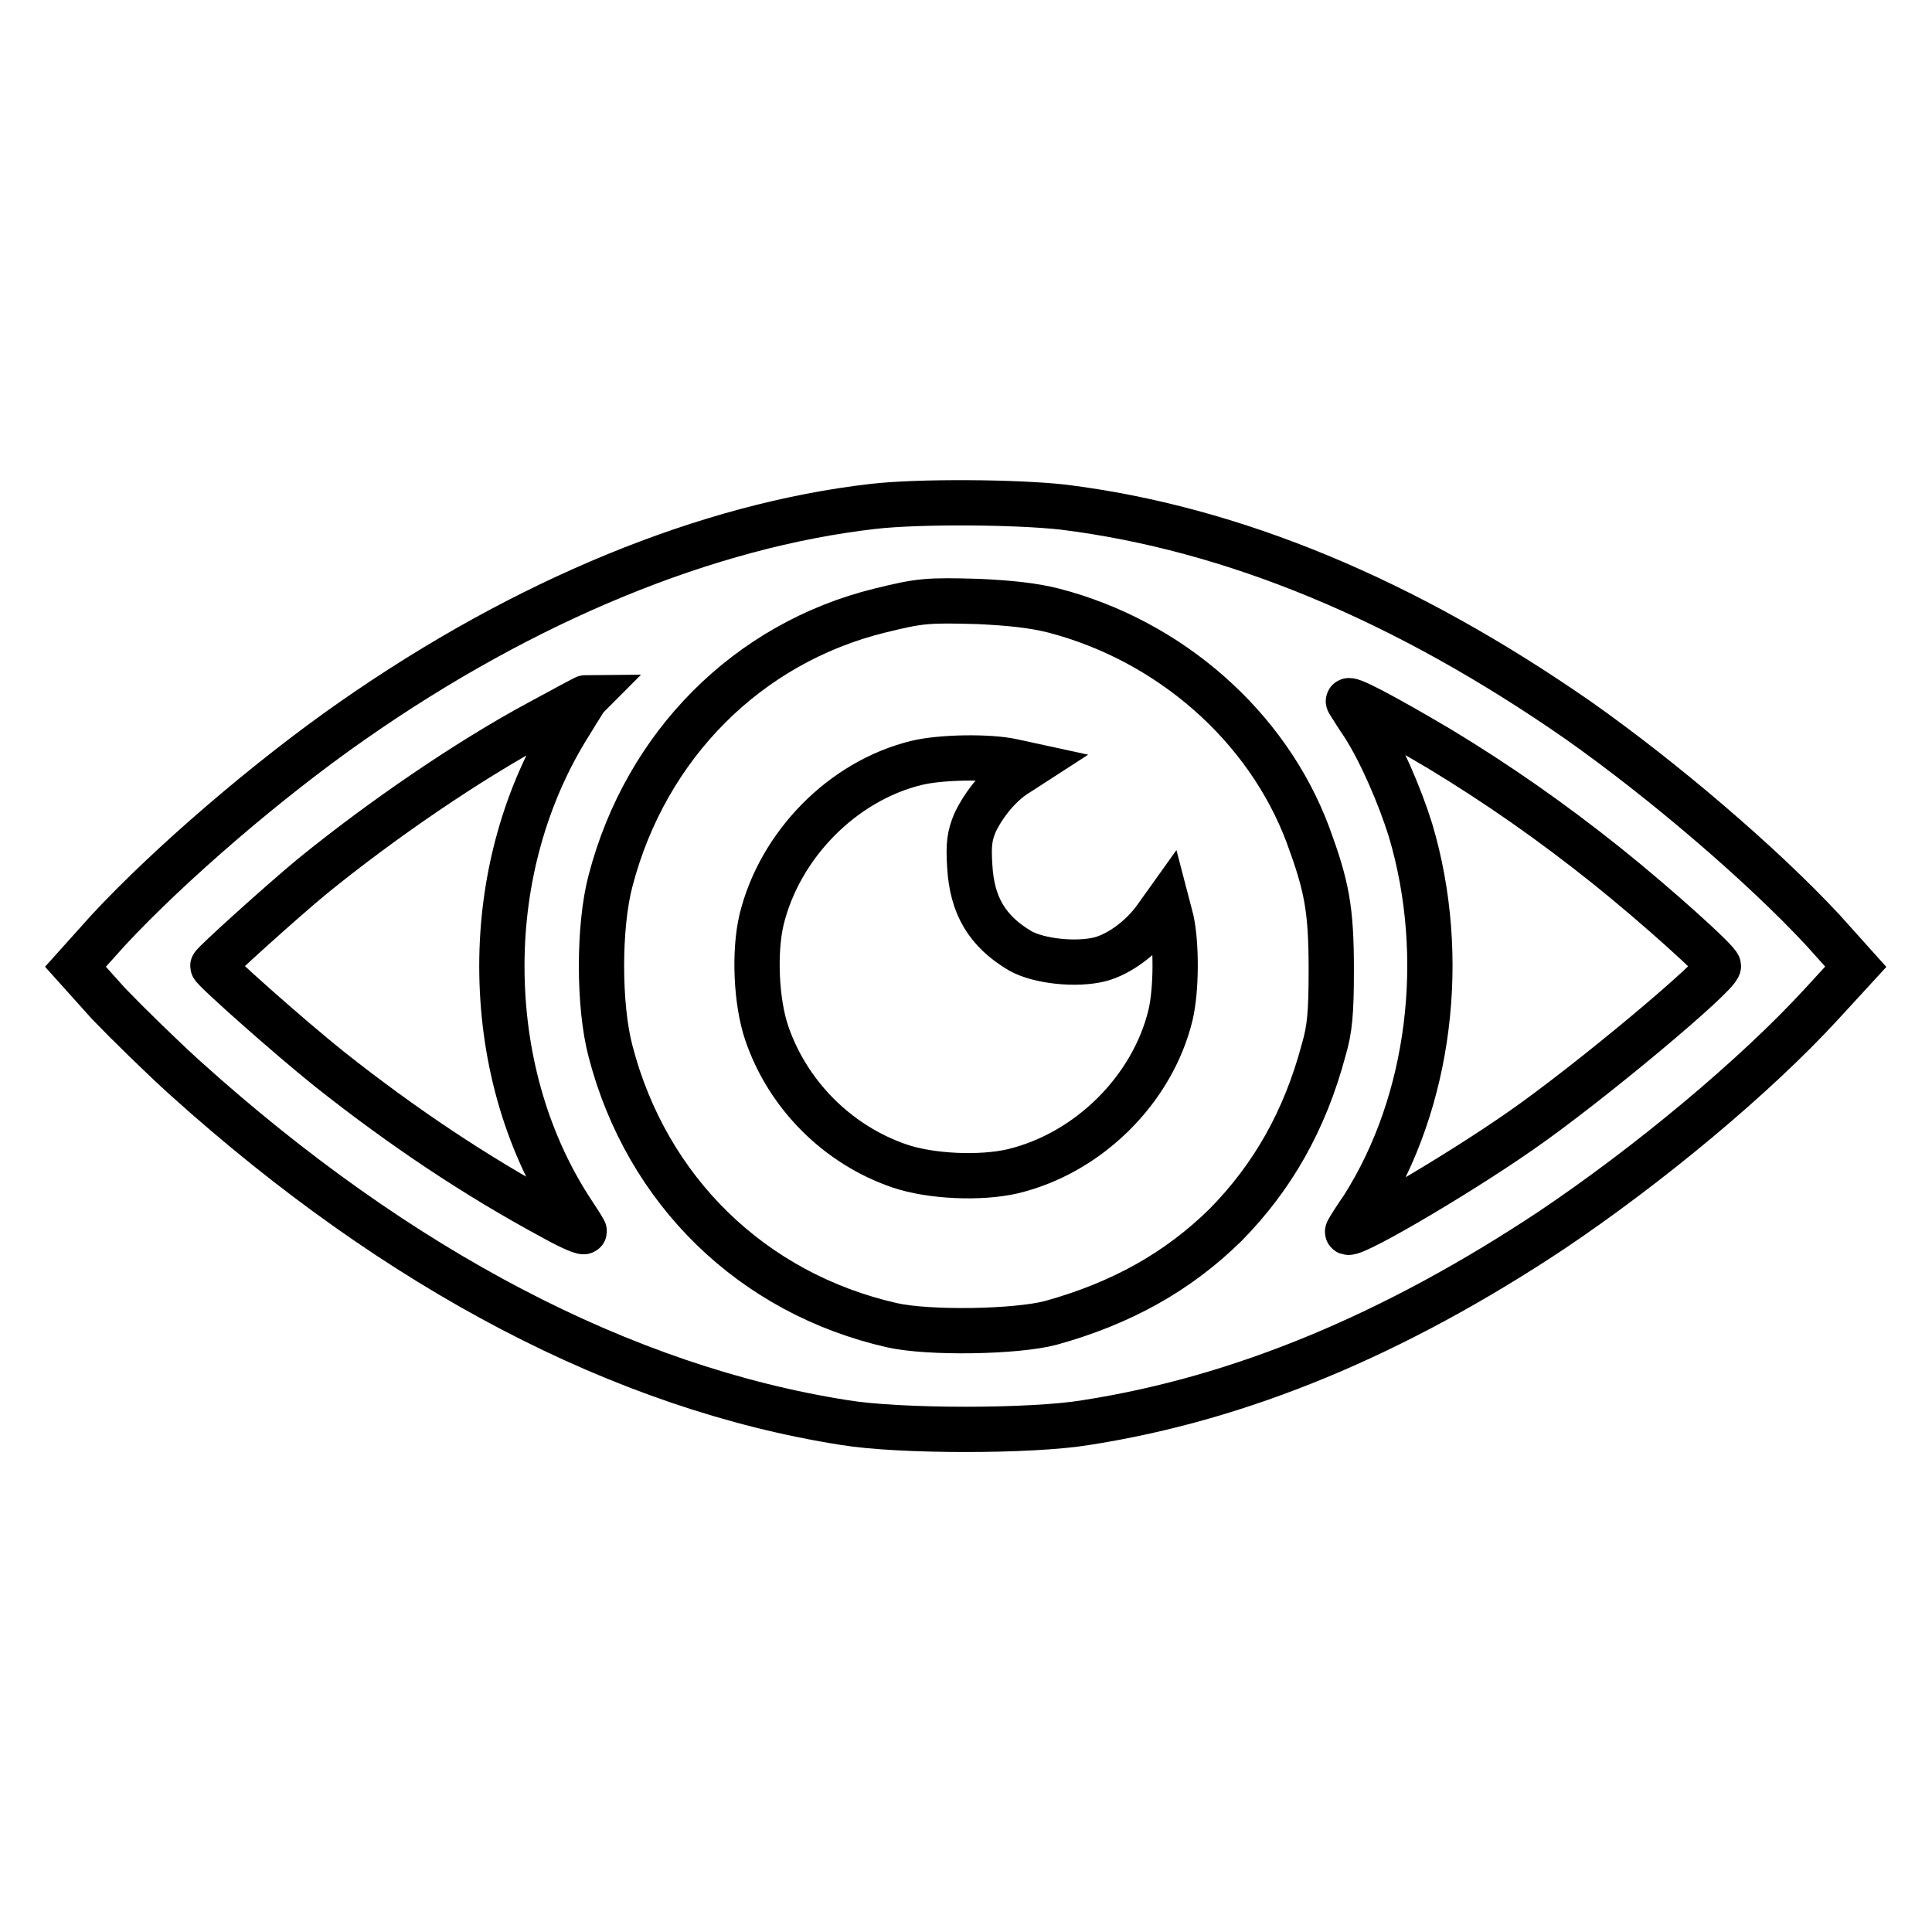
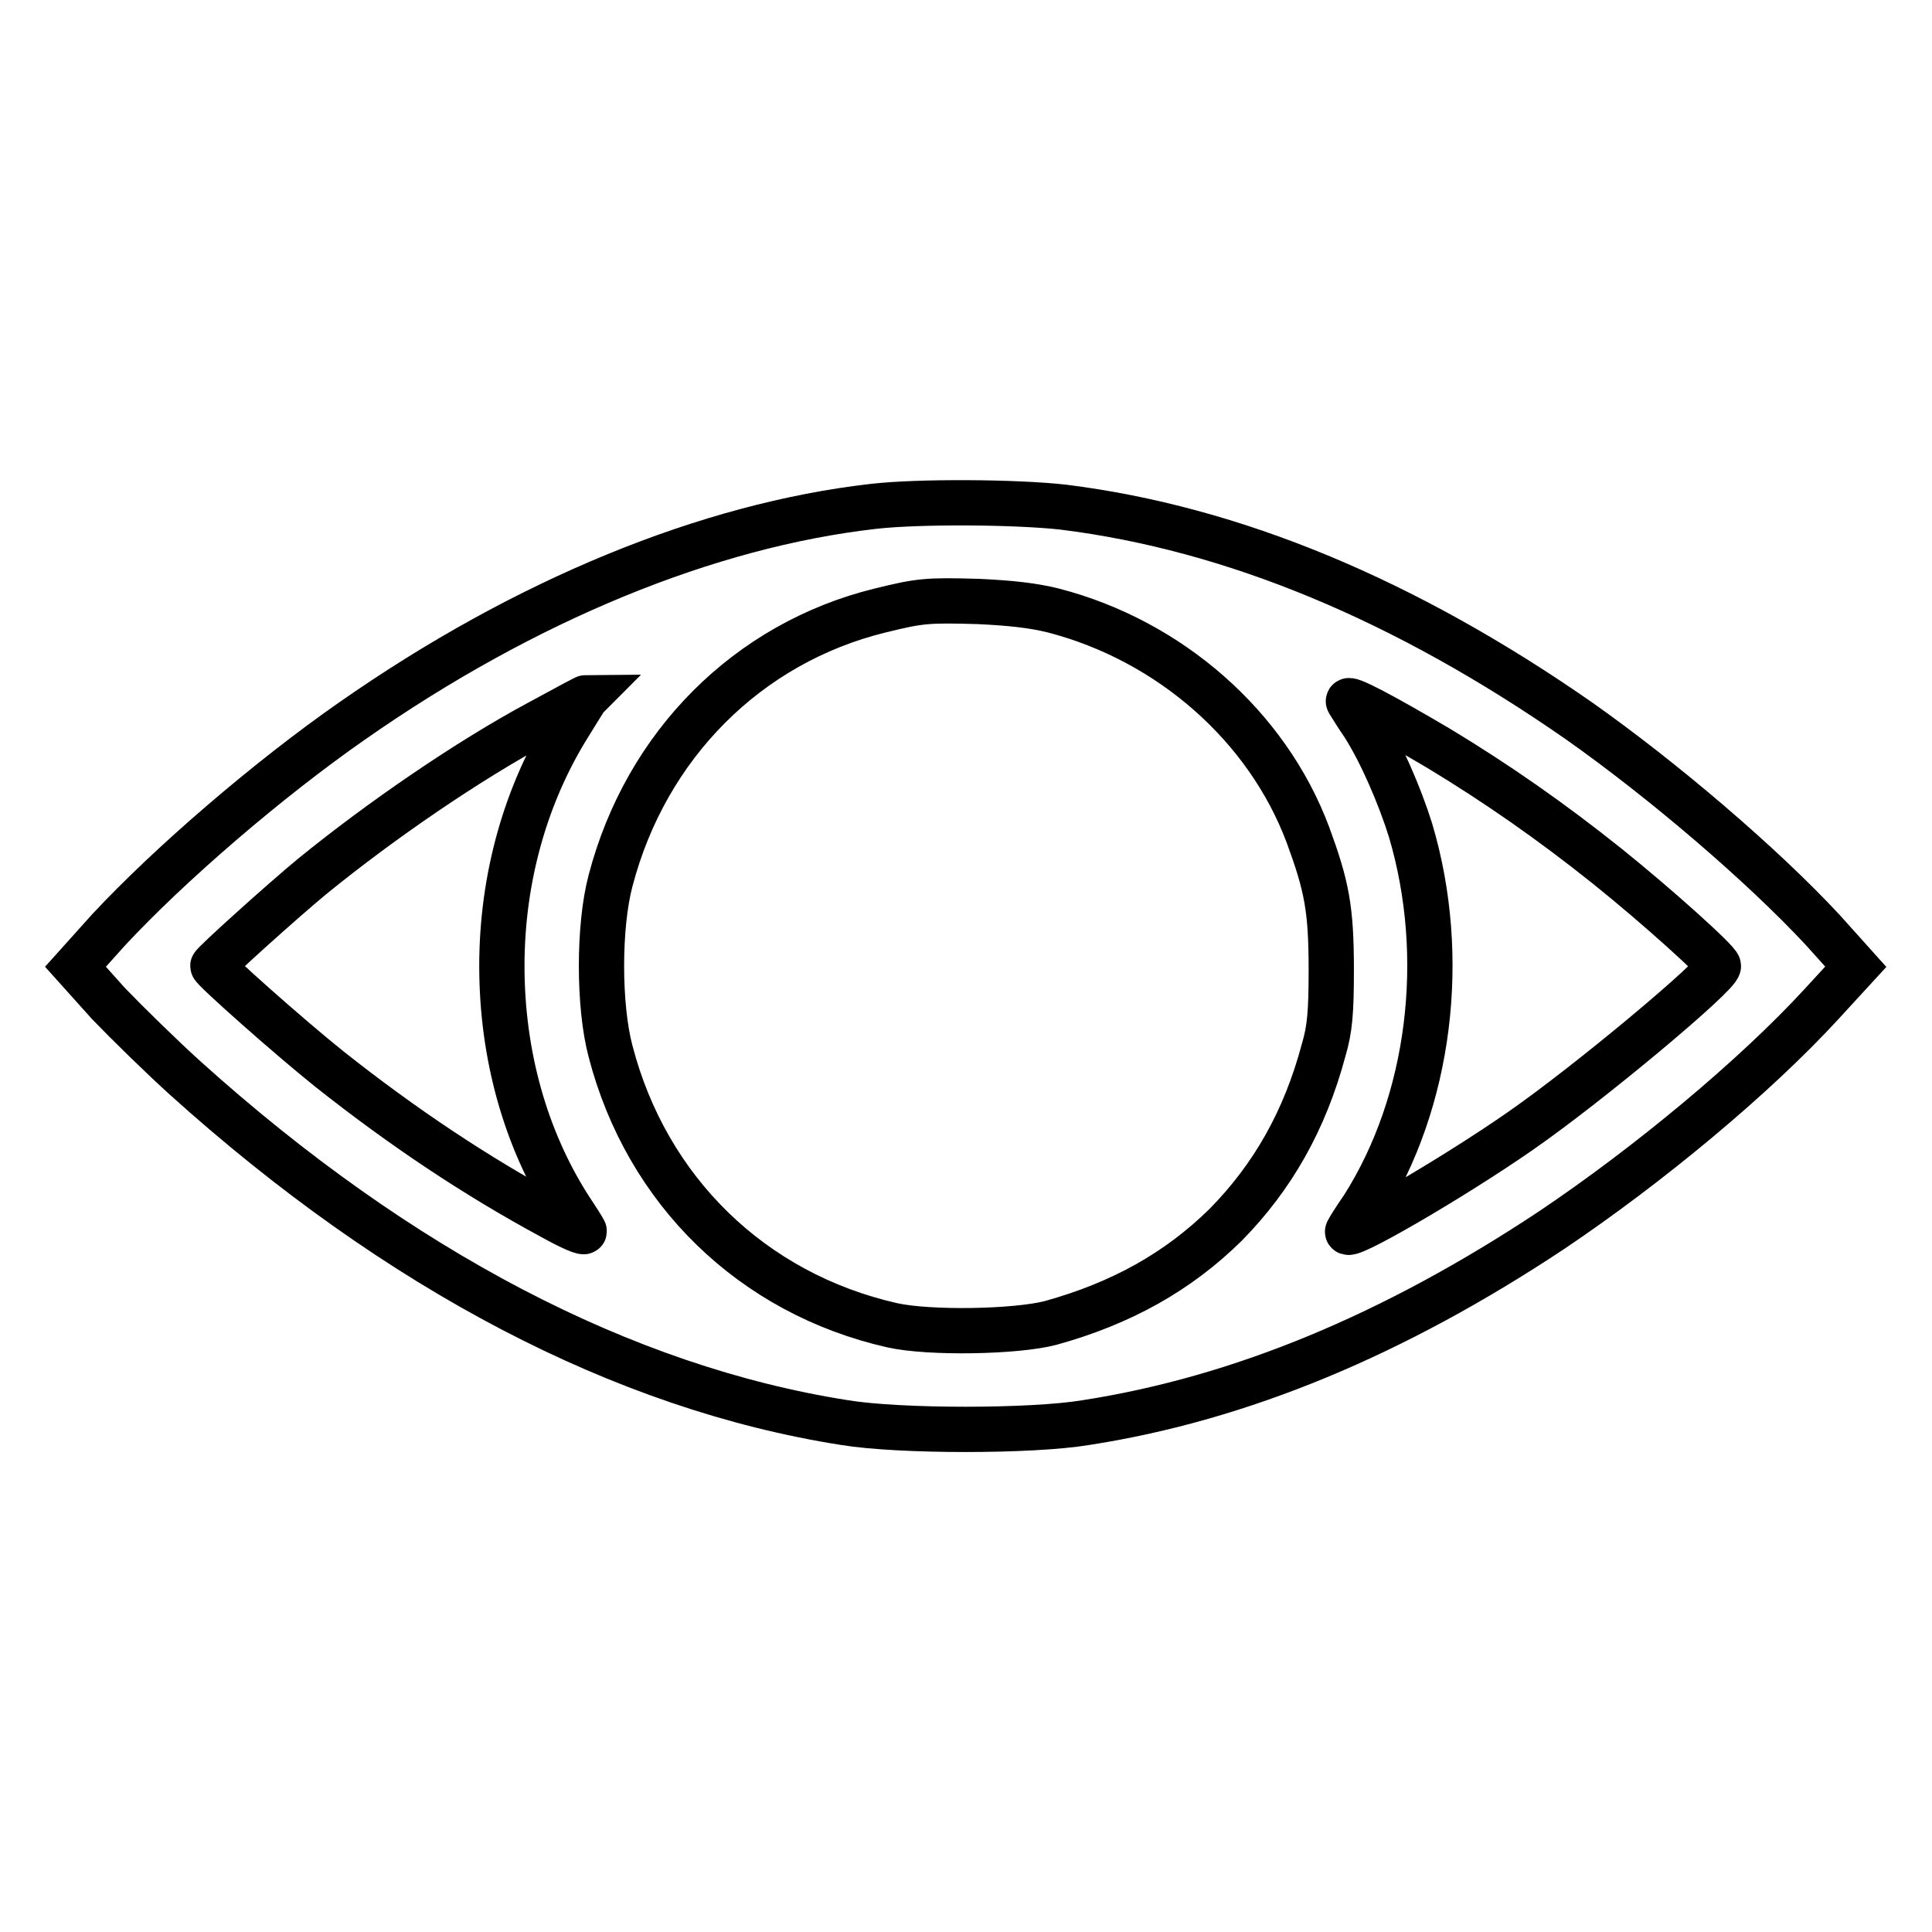
<svg xmlns="http://www.w3.org/2000/svg" version="1.1" x="0px" y="0px" viewBox="0 0 256 256" enable-background="new 0 0 256 256" xml:space="preserve">
  <g>
    <g>
      <g>
        <path stroke-width="6" fill-opacity="0" stroke="#000000" d="M115.7,67.1c-21.9,2.5-46.1,12.4-69,28.4c-11.2,7.8-24.2,19-32.3,27.7l-4.4,4.9l4.4,4.9c2.5,2.6,7.1,7.1,10.2,9.9c28.2,25.4,58,41,87.3,45.6c7.3,1.2,24.8,1.2,32,0c20.6-3.2,40.9-11.7,61.7-25.5c12.8-8.6,26.9-20.3,35.8-30l4.5-4.9l-4.4-4.9c-8.1-8.7-21.1-19.8-32.3-27.7c-23-16-45.8-25.5-68.3-28.3C134.7,66.5,121.8,66.4,115.7,67.1z M139.6,80.9c15.4,4,28.3,15.3,33.7,29.7c2.5,6.8,3.1,9.8,3.1,17.9c0,5.7-0.2,7.9-1,10.6c-2.5,9.4-6.8,16.9-13,23.2c-6.3,6.2-13.8,10.4-23.2,13c-4.6,1.2-16.1,1.4-21,0.3c-18.5-4.2-32.5-17.8-37.3-36.3c-1.6-6-1.6-16.6,0-22.6c4.7-18,18.2-31.5,35.7-35.8c5.3-1.3,6.2-1.4,13.1-1.2C133.8,79.9,136.8,80.2,139.6,80.9z M77.3,93c-0.2,0.3-1,1.6-1.8,2.9c-5.8,9.2-9,20.4-9,32.1c0,11.7,3.1,22.9,9,32.1c0.8,1.2,1.7,2.6,1.9,3c0.2,0.4-1.7-0.4-4.2-1.8c-10.2-5.5-19.9-12-29.5-19.6c-5.5-4.4-15.5-13.3-15.5-13.7c0-0.3,9.2-8.6,13.2-11.9c9.1-7.4,20.6-15.3,30.1-20.4c3.3-1.8,6.1-3.3,6.2-3.3C77.6,92.5,77.5,92.7,77.3,93z M190.7,99.2c7.6,4.6,14.8,9.6,22.3,15.6c6.6,5.3,14.7,12.6,14.7,13.2c0,1.2-17.2,15.6-26.3,21.9c-8.9,6.2-23.7,14.8-22.8,13.2c0.2-0.4,1.1-1.8,2-3.1c8.9-14,11.3-33.2,6.3-50c-1.4-4.5-3.9-10.3-6.2-13.9c-0.9-1.3-1.8-2.8-2-3.1C178.2,92.1,183.6,95,190.7,99.2z" />
-         <path stroke-width="6" fill-opacity="0" stroke="#000000" d="M121.4,101.1c-9.8,2.4-18.1,10.9-20.5,20.8c-1,4.3-0.7,10.9,0.7,15c2.8,8.2,9.4,14.8,17.6,17.6c4.1,1.4,10.7,1.7,15,0.7c10-2.4,18.5-10.8,20.9-20.7c0.8-3.4,0.8-9.4,0.1-12.6l-0.6-2.3l-1.5,2.1c-1.8,2.5-4.7,4.7-7.3,5.4c-3.1,0.8-8.1,0.3-10.6-1.1c-4.4-2.6-6.4-6-6.7-11.2c-0.2-3,0-4.1,0.7-5.8c1.2-2.5,3.3-5.1,5.6-6.5l1.7-1.1l-2.3-0.5C131.1,100.2,124.6,100.3,121.4,101.1z" />
      </g>
    </g>
  </g>
</svg>